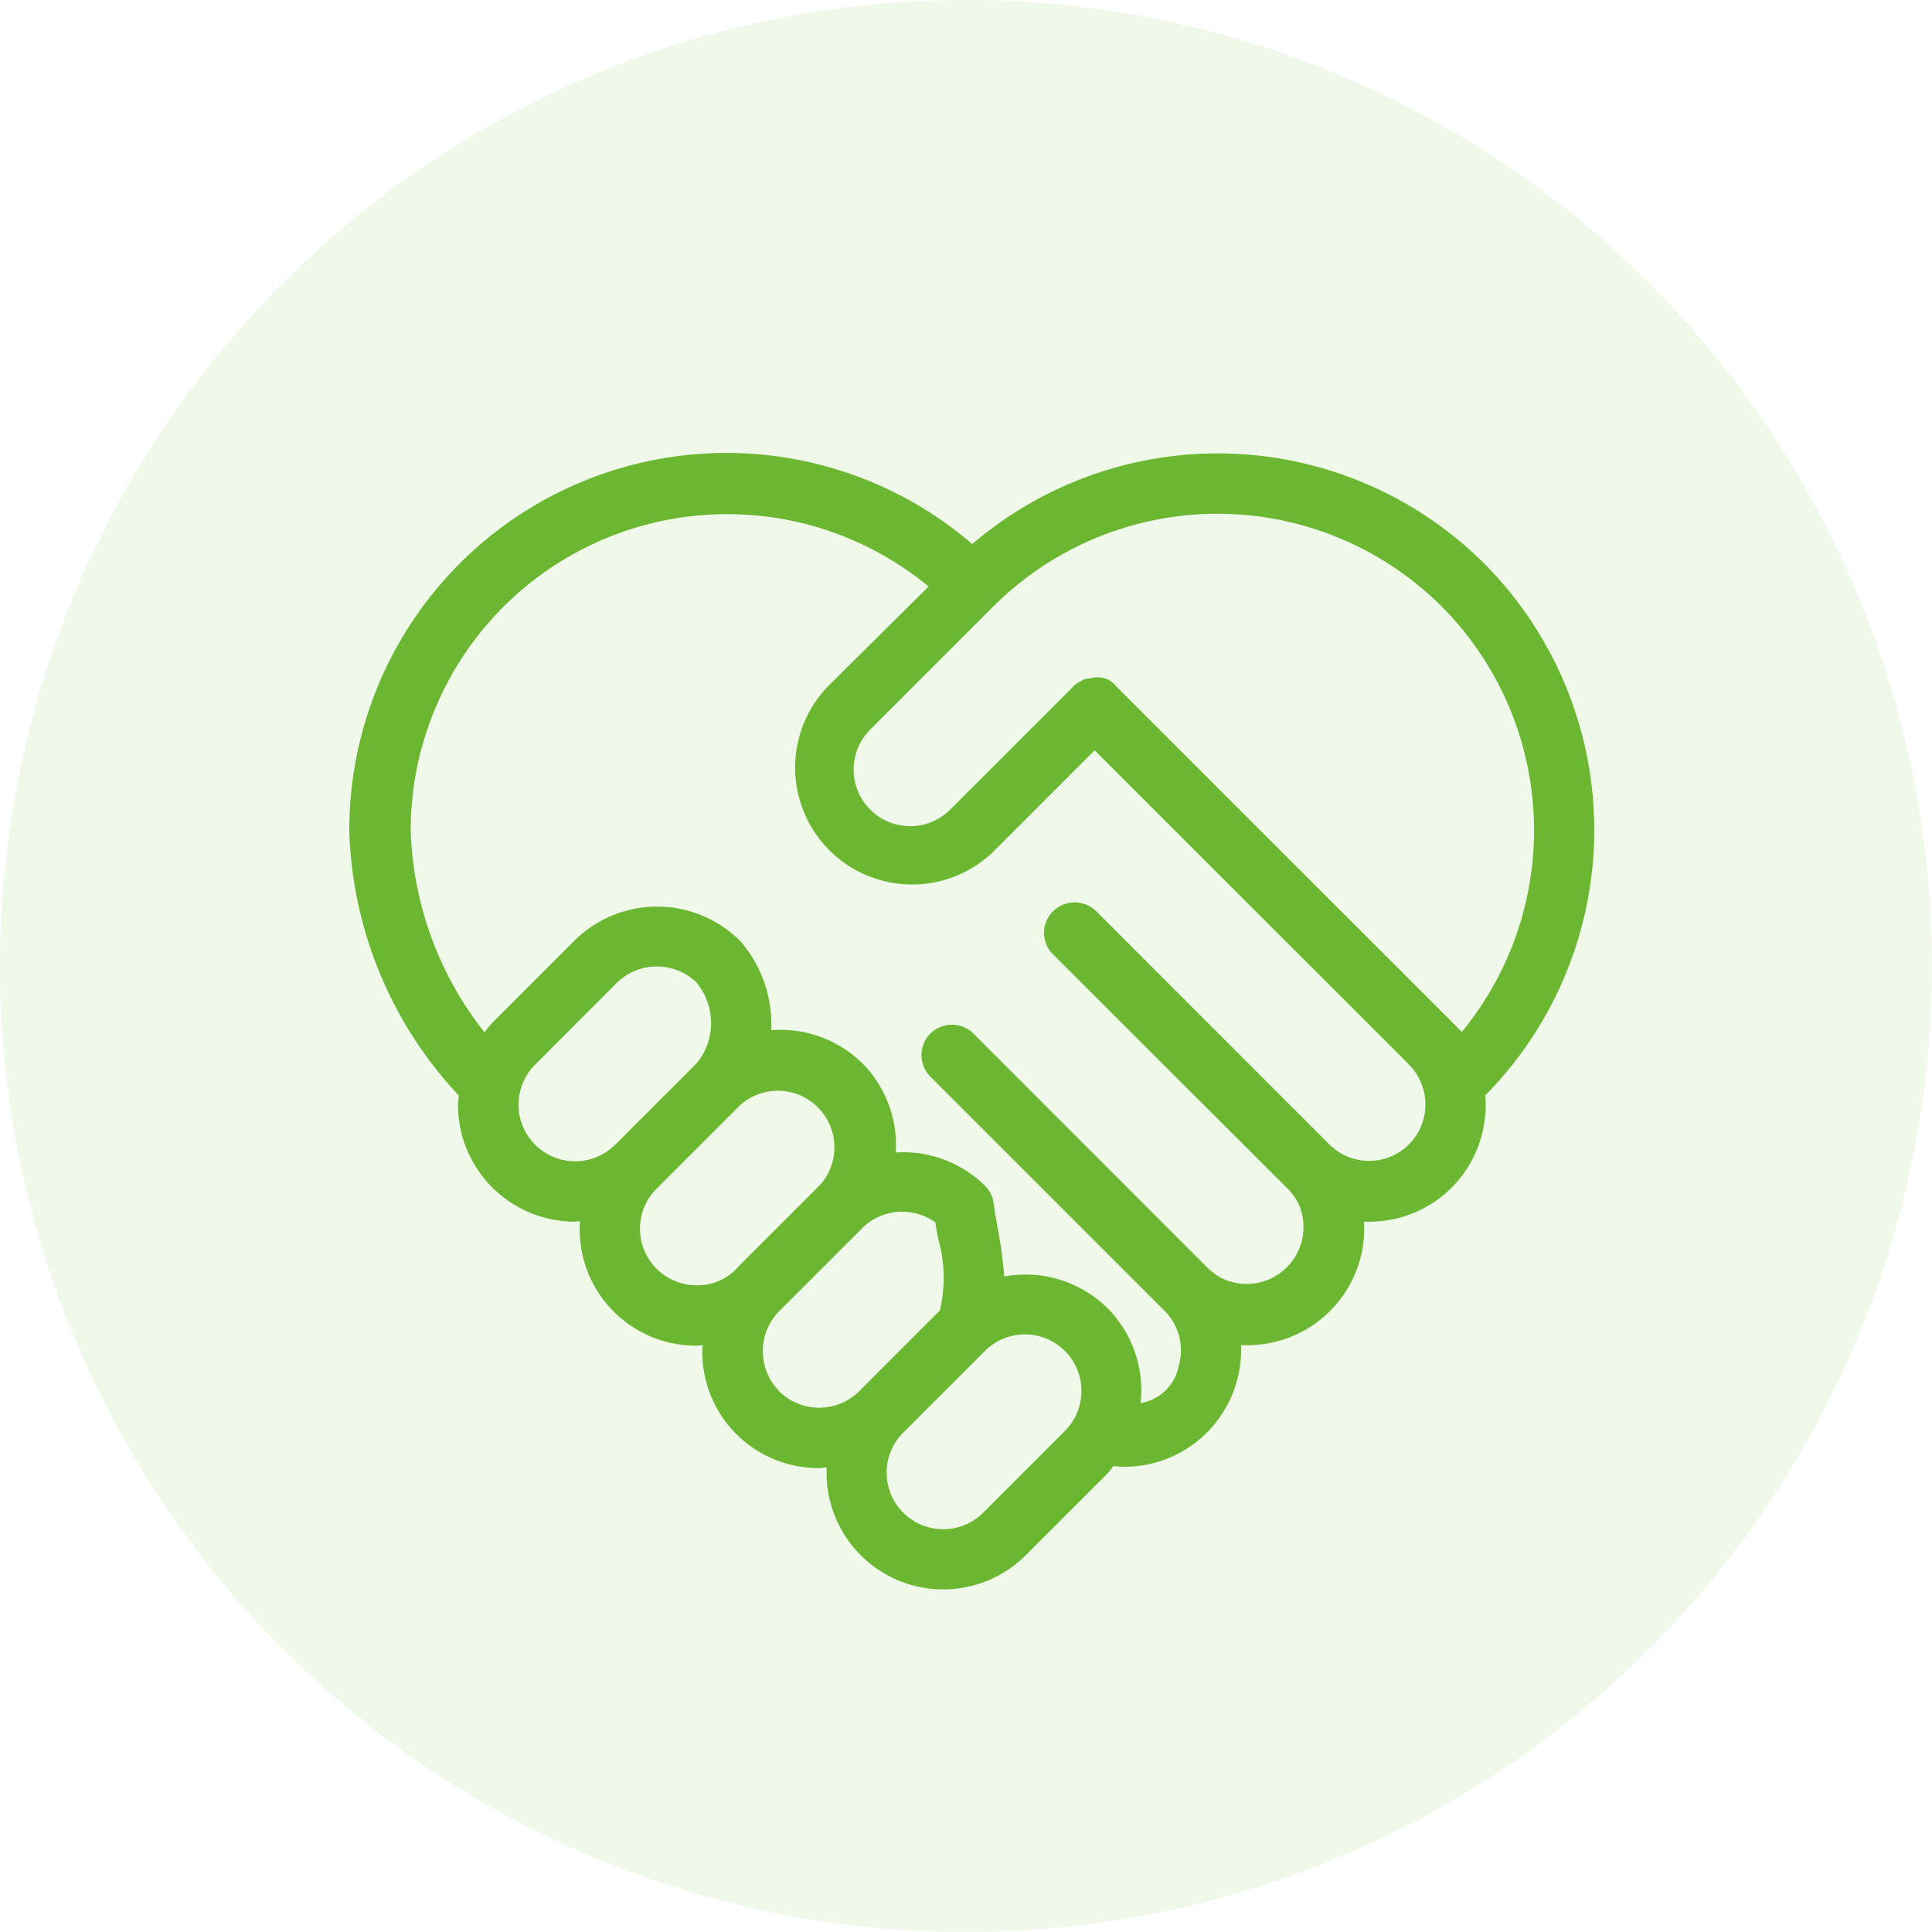
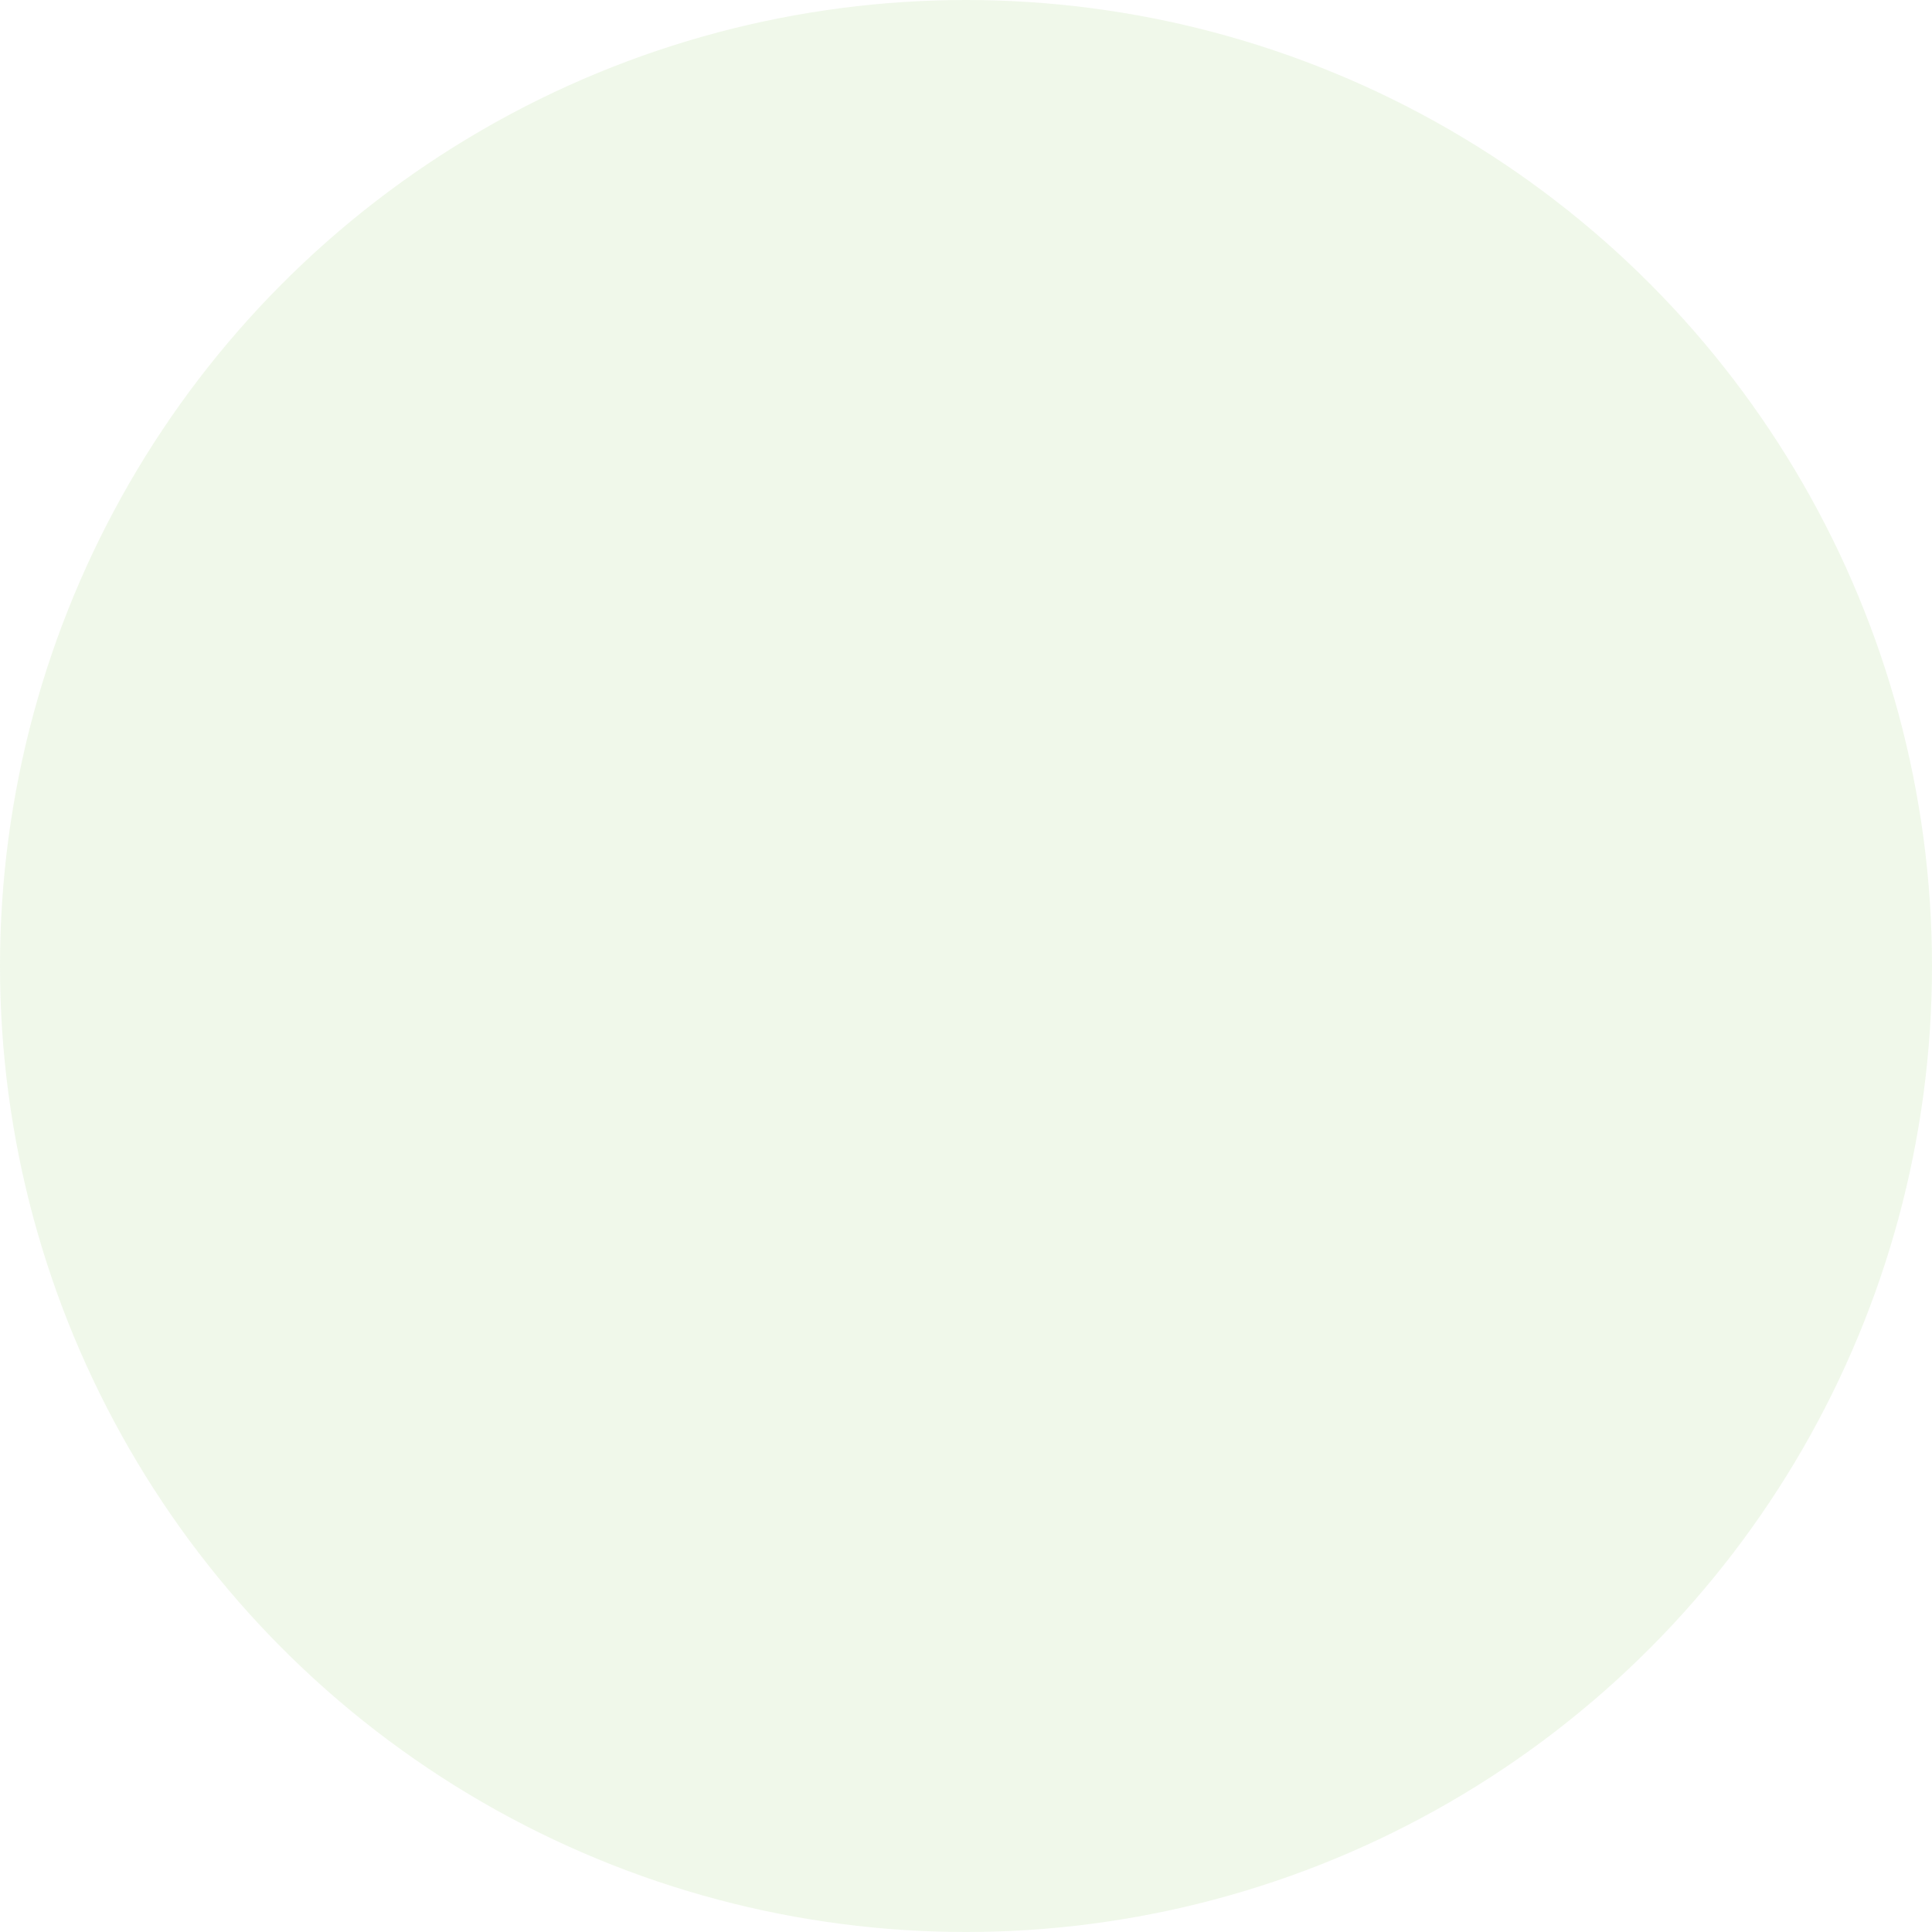
<svg xmlns="http://www.w3.org/2000/svg" width="56" height="56" viewBox="0 0 56 56">
  <defs>
    <style>.a,.b{fill:#6bb731;}.a{isolation:isolate;opacity:0.1;}</style>
  </defs>
  <circle class="a" cx="28" cy="28" r="28" />
-   <path class="b" d="M43.02,16.334a10.944,10.944,0,0,0-14.838-.565,10.933,10.933,0,0,0-18.057,8.324A11.713,11.713,0,0,0,13.3,31.756c-.007.088-.026.173-.026.262a3.392,3.392,0,0,0,3.389,3.393h0c.05,0,.1-.012.148-.014a3.37,3.37,0,0,0,3.375,3.608c.059,0,.117-.013.176-.016a3.366,3.366,0,0,0,3.371,3.564c.077,0,.153-.017.229-.022a3.382,3.382,0,0,0,5.765,2.553L32.1,42.712c.067-.068.116-.146.176-.218.1.01.206.022.308.022a3.384,3.384,0,0,0,3.325-2.731,3.5,3.5,0,0,0,.063-.795c.087,0,.177.008.265,0a3.384,3.384,0,0,0,3.3-3.581,3.123,3.123,0,0,0,.4-.007,3.361,3.361,0,0,0,2.315-1.168,3.4,3.4,0,0,0,.8-2.486A10.945,10.945,0,0,0,43.02,16.334Zm-1.239,1.238a9.2,9.2,0,0,1,.59,12.339l-.186-.186-.018-.022-4.615-4.611-5.2-5.2a.682.682,0,0,0-.72-.236.891.891,0,0,0-.234.046c-.02.008-.034.026-.053.035a.875.875,0,0,0-.235.156l0,.006-3.548,3.548a1.64,1.64,0,1,1-2.32-2.318l3.555-3.555A9.2,9.2,0,0,1,41.781,17.572ZM17.826,33.181a1.631,1.631,0,0,1-1.159.48h0a1.641,1.641,0,0,1-1.158-2.8l2.367-2.368a1.651,1.651,0,0,1,2.3-.026,1.835,1.835,0,0,1,.025,2.345l0,0-2.357,2.358Zm3.5,3.617a1.558,1.558,0,0,1-1.169.456,1.64,1.64,0,0,1-1.092-2.833l0,0,2.368-2.368a1.639,1.639,0,0,1,2.331,2.3l-.01.007-2.358,2.359c-.008.008-.014.018-.022.026Zm1.237,3.5a1.645,1.645,0,0,1,.049-2.318L24.992,35.6l.008-.01a1.647,1.647,0,0,1,2.109-.16c.024.15.051.3.079.458a4.092,4.092,0,0,1,.055,2.094L24.877,40.35A1.645,1.645,0,0,1,22.558,40.3ZM28.5,43.844a1.639,1.639,0,1,1-2.321-2.316l2.368-2.369a1.639,1.639,0,1,1,2.32,2.317ZM40.574,33.385a1.633,1.633,0,0,1-2.042-.213l-6.765-6.766a.89.89,0,0,0-1.235,0,.877.877,0,0,0-.014,1.252L37.3,34.432a1.62,1.62,0,0,1,.347.479,1.649,1.649,0,0,1-2.28,2.115,2.048,2.048,0,0,1-.389-.3l-6.762-6.766a.882.882,0,0,0-1.248,1.247l6.773,6.773a1.609,1.609,0,0,1,.489,1.138,1.406,1.406,0,0,1-.01.2,1.506,1.506,0,0,1-.053.264,1.349,1.349,0,0,1-1.107,1.089,3.38,3.38,0,0,0-.951-2.747l0,0a3.4,3.4,0,0,0-3-.925,12.853,12.853,0,0,0-.191-1.4c-.043-.248-.086-.49-.117-.722a.872.872,0,0,0-.25-.505,3.374,3.374,0,0,0-2.586-.967,3.38,3.38,0,0,0-.966-2.582l0,0a3.382,3.382,0,0,0-2.645-.961,3.68,3.68,0,0,0-.861-2.544c-.016-.019-.033-.037-.05-.054a3.405,3.405,0,0,0-4.792,0l-2.369,2.37a3.259,3.259,0,0,0-.238.289,9.924,9.924,0,0,1-2.14-5.843,9.174,9.174,0,0,1,15.012-7.08L24,19.892a3.39,3.39,0,0,0,4.794,4.793l2.936-2.937,9.109,9.107a1.636,1.636,0,0,1,.183.225c.005.008.015.011.021.019s0,.02.011.029A1.633,1.633,0,0,1,40.574,33.385Z" />
</svg>